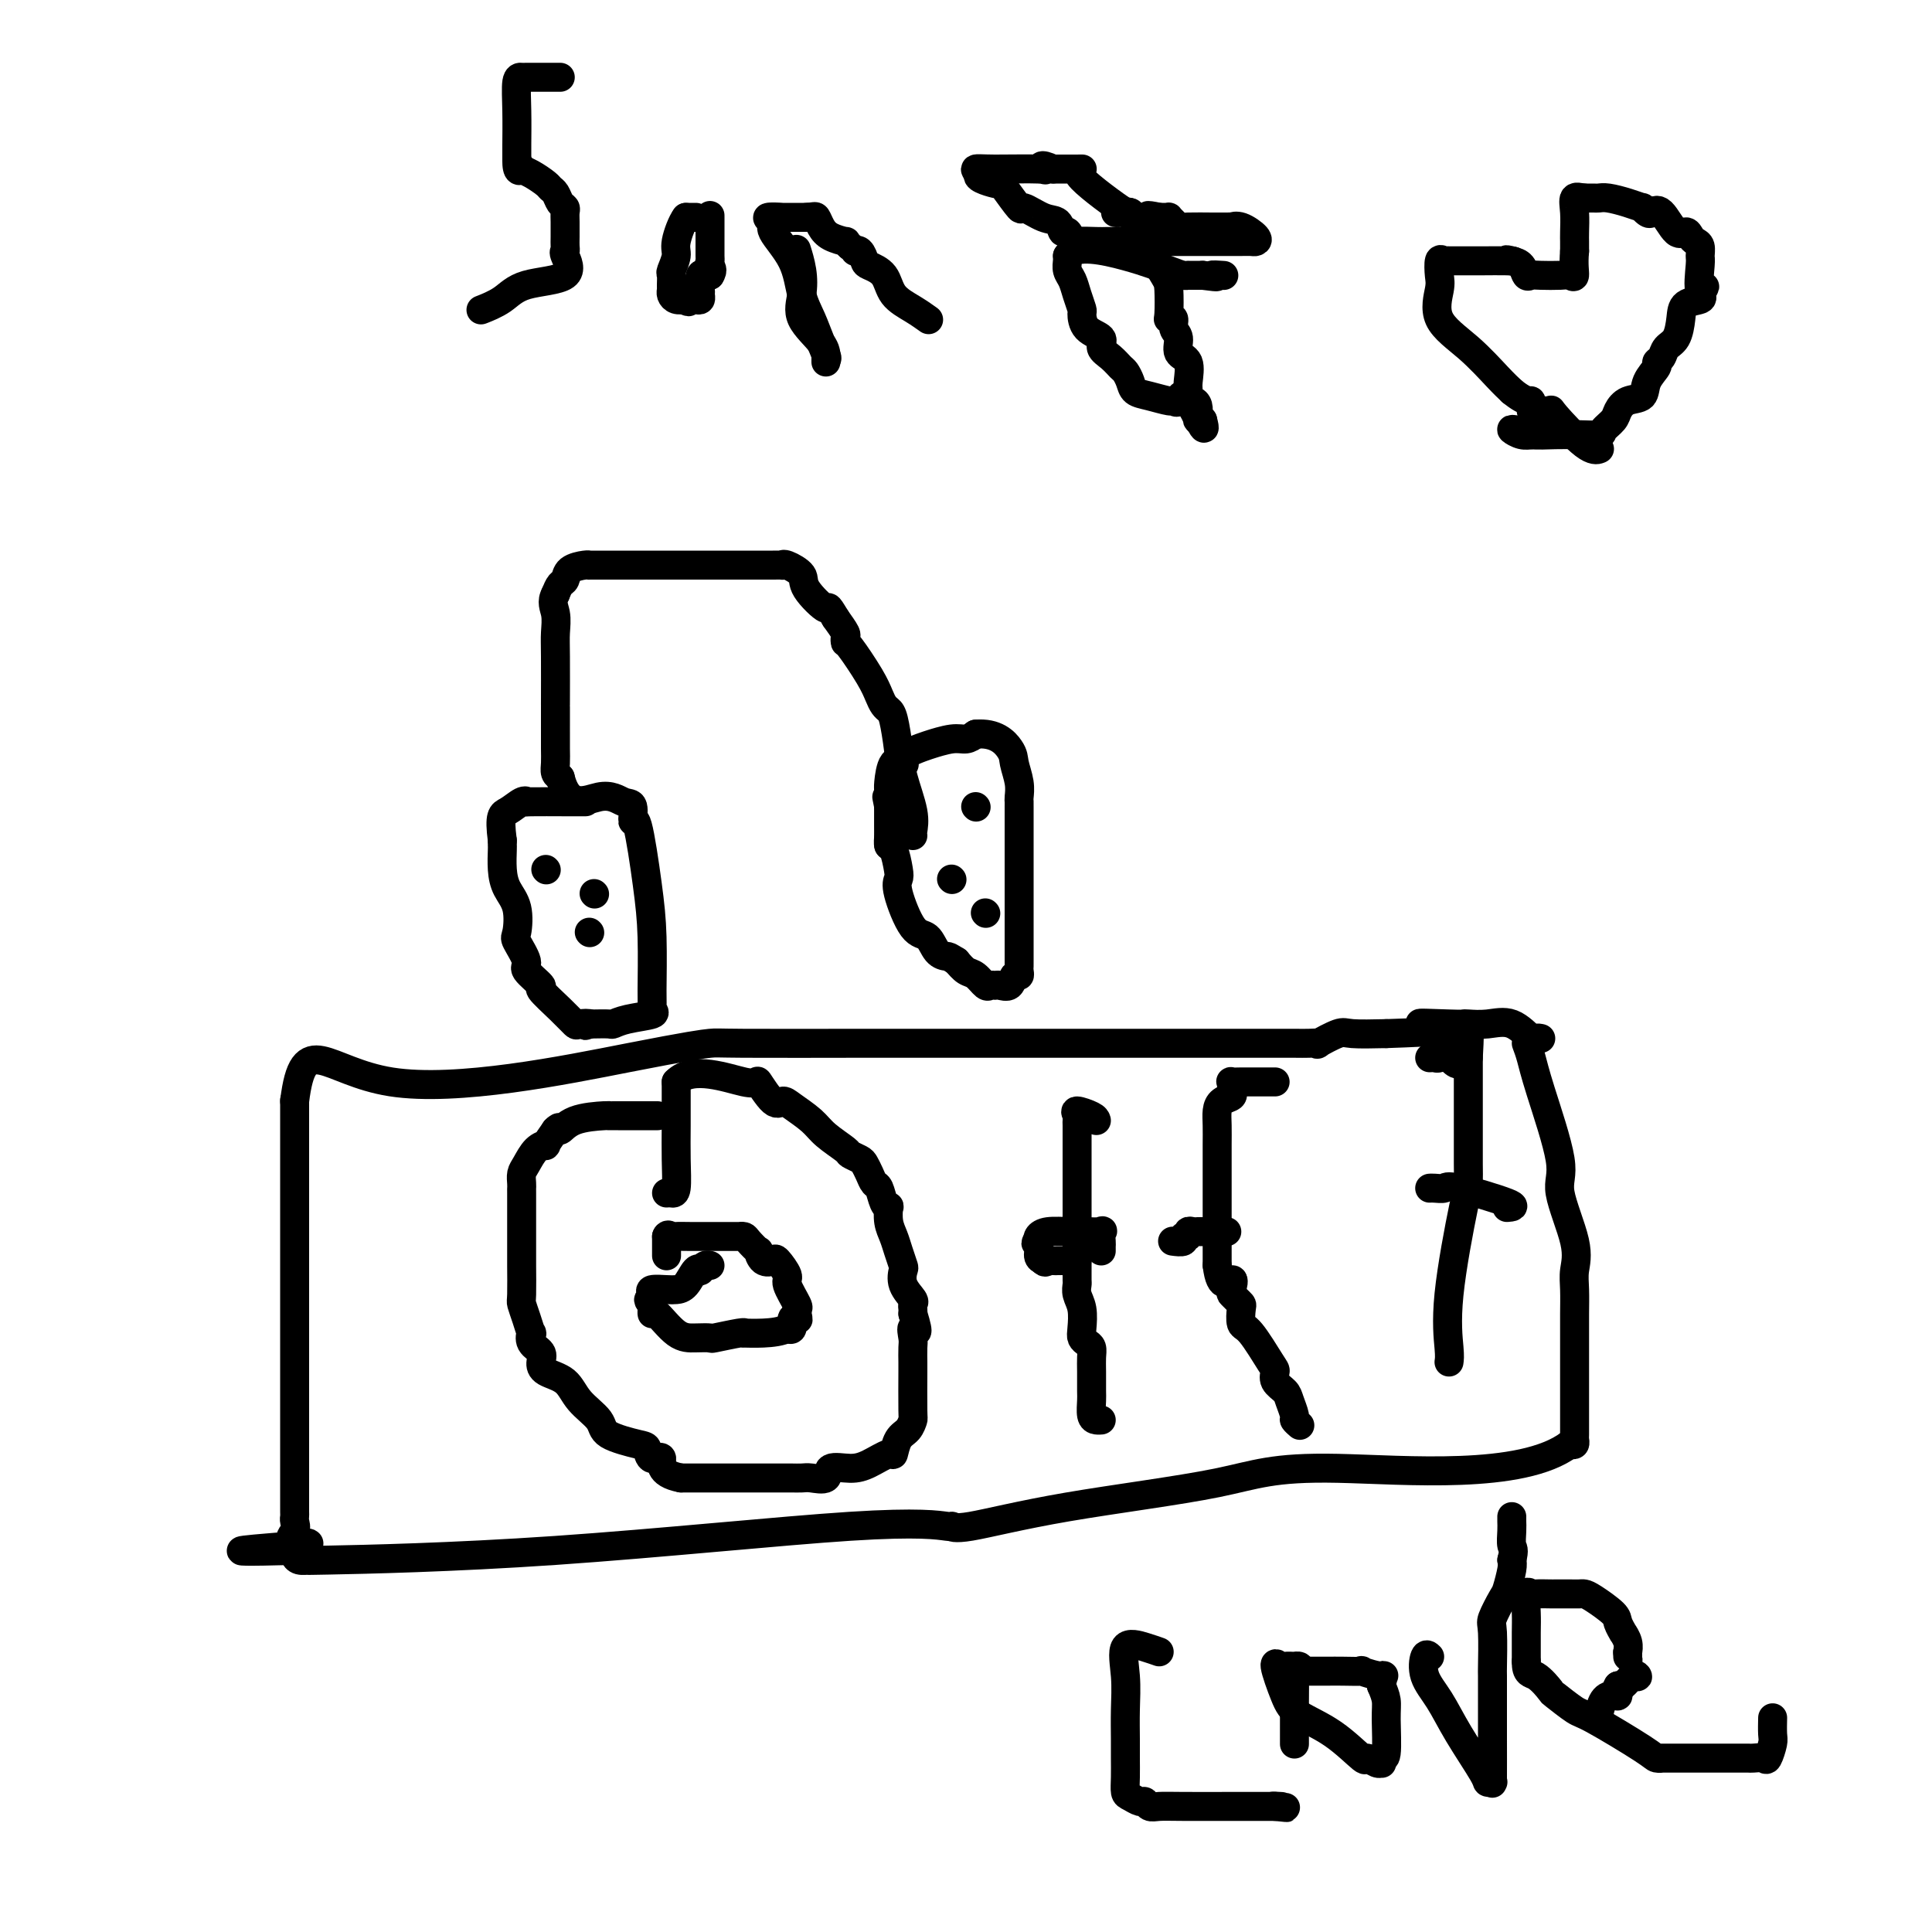
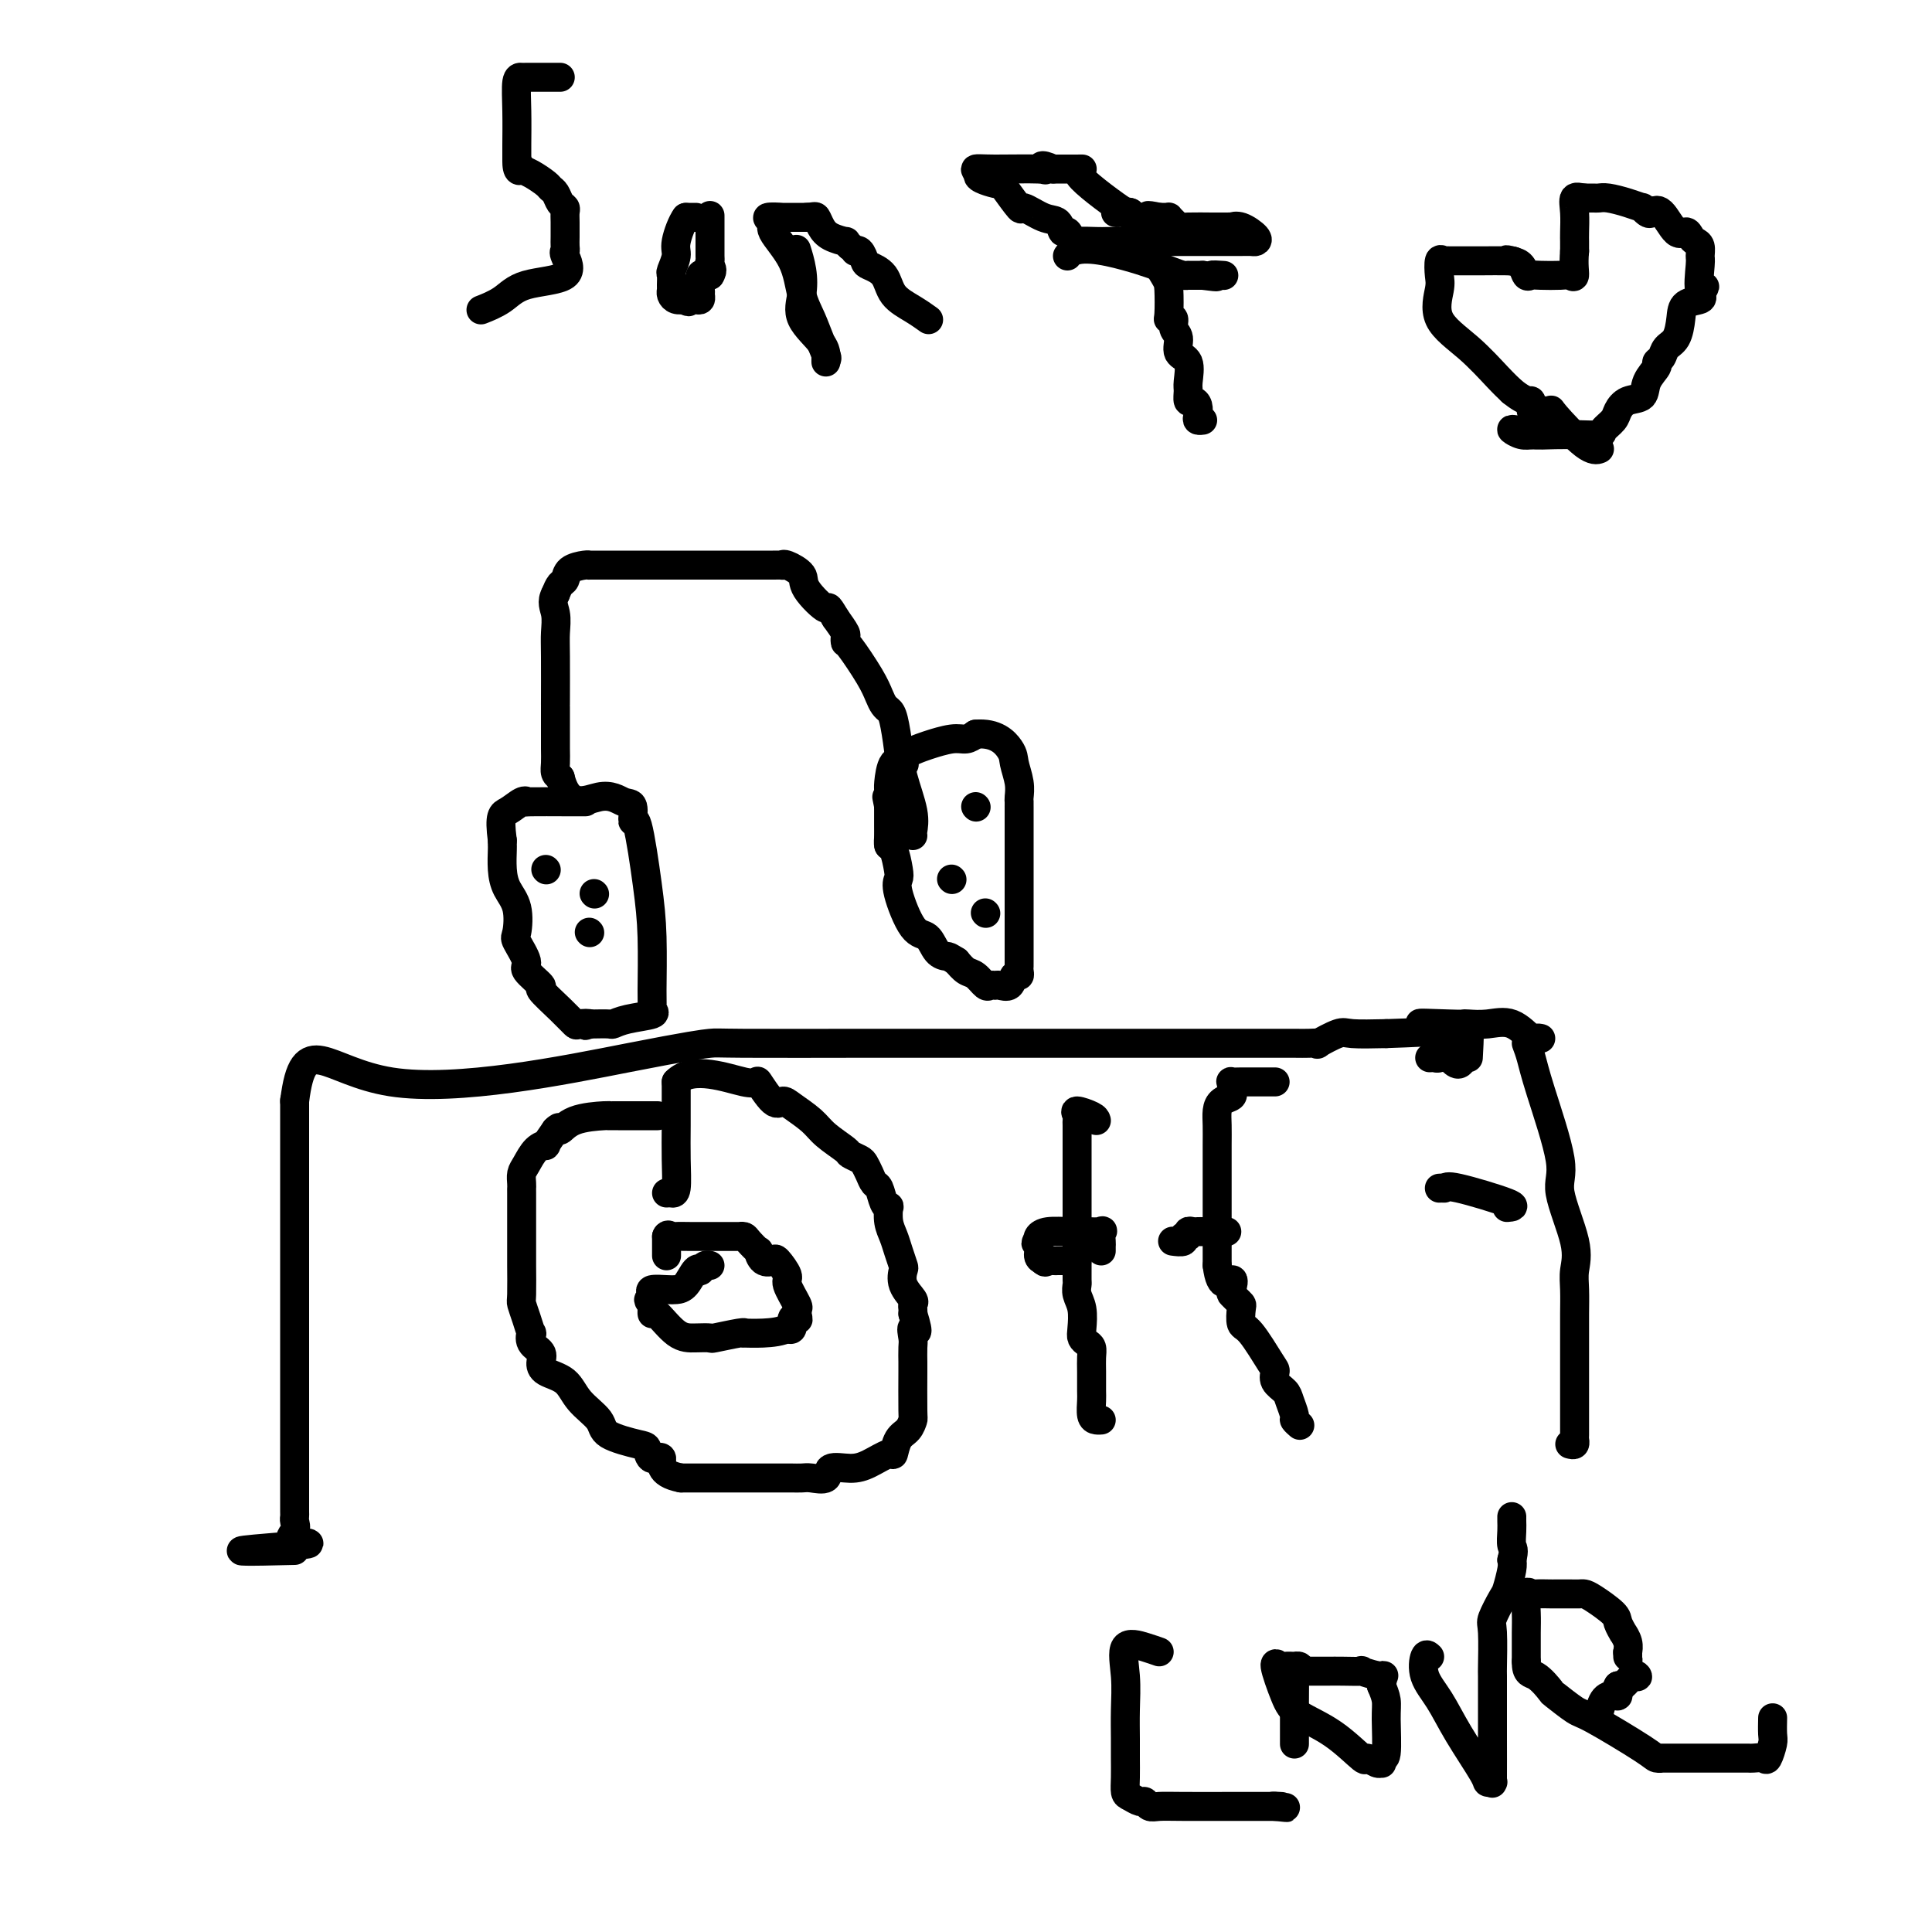
<svg xmlns="http://www.w3.org/2000/svg" viewBox="0 0 400 400" version="1.1">
  <g fill="none" stroke="#000000" stroke-width="6" stroke-linecap="round" stroke-linejoin="round">
    <path d="M116,16c-1.096,-0.000 -2.192,-0.001 -3,0c-0.808,0.001 -1.327,0.002 -2,0c-0.673,-0.002 -1.501,-0.009 -2,0c-0.499,0.009 -0.670,0.033 -1,0c-0.330,-0.033 -0.821,-0.122 -1,1c-0.179,1.122 -0.048,3.456 0,6c0.048,2.544 0.014,5.298 0,7c-0.014,1.702 -0.007,2.351 0,3" />
    <path d="M107,33c-0.063,3.091 0.781,2.320 1,2c0.219,-0.320 -0.187,-0.189 0,0c0.187,0.189 0.967,0.436 2,1c1.033,0.564 2.319,1.447 3,2c0.681,0.553 0.757,0.778 1,1c0.243,0.222 0.654,0.443 1,1c0.346,0.557 0.629,1.451 1,2c0.371,0.549 0.831,0.752 1,1c0.169,0.248 0.046,0.539 0,1c-0.046,0.461 -0.014,1.090 0,2c0.014,0.910 0.011,2.100 0,3c-0.011,0.900 -0.029,1.510 0,2c0.029,0.490 0.106,0.858 0,1c-0.106,0.142 -0.393,0.056 0,1c0.393,0.944 1.467,2.919 0,4c-1.467,1.081 -5.476,1.269 -8,2c-2.524,0.731 -3.564,2.004 -5,3c-1.436,0.996 -3.267,1.713 -4,2c-0.733,0.287 -0.366,0.143 0,0" />
    <path d="M144,45c0.089,0.000 0.178,0.000 0,0c-0.178,0.000 -0.622,0.000 -1,0c-0.378,0.000 -0.689,0.000 -1,0" />
    <path d="M142,45c-0.779,0.997 -1.725,3.489 -2,5c-0.275,1.511 0.123,2.040 0,3c-0.123,0.960 -0.766,2.351 -1,3c-0.234,0.649 -0.061,0.556 0,1c0.061,0.444 0.008,1.426 0,2c-0.008,0.574 0.029,0.742 0,1c-0.029,0.258 -0.123,0.608 0,1c0.123,0.392 0.464,0.826 1,1c0.536,0.174 1.268,0.087 2,0" />
    <path d="M142,62c0.646,0.932 0.762,0.263 1,0c0.238,-0.263 0.598,-0.120 1,0c0.402,0.120 0.845,0.217 1,0c0.155,-0.217 0.021,-0.749 0,-1c-0.021,-0.251 0.071,-0.221 0,-1c-0.071,-0.779 -0.306,-2.365 0,-3c0.306,-0.635 1.153,-0.317 2,0" />
    <path d="M147,57c0.774,-1.169 0.207,-1.592 0,-2c-0.207,-0.408 -0.056,-0.800 0,-1c0.056,-0.200 0.015,-0.208 0,-1c-0.015,-0.792 -0.004,-2.367 0,-4c0.004,-1.633 0.001,-3.324 0,-4c-0.001,-0.676 -0.001,-0.338 0,0" />
    <path d="M165,52c-0.105,-0.333 -0.210,-0.665 0,0c0.210,0.665 0.736,2.328 1,4c0.264,1.672 0.267,3.352 0,5c-0.267,1.648 -0.804,3.262 0,5c0.804,1.738 2.947,3.600 4,5c1.053,1.400 1.014,2.338 1,3c-0.014,0.662 -0.004,1.046 0,1c0.004,-0.046 0.002,-0.523 0,-1" />
    <path d="M171,74c0.640,0.804 -0.261,-1.185 -1,-3c-0.739,-1.815 -1.317,-3.456 -2,-5c-0.683,-1.544 -1.472,-2.992 -2,-5c-0.528,-2.008 -0.795,-4.577 -2,-7c-1.205,-2.423 -3.350,-4.702 -4,-6c-0.650,-1.298 0.194,-1.616 0,-2c-0.194,-0.384 -1.425,-0.835 -1,-1c0.425,-0.165 2.506,-0.044 3,0c0.494,0.044 -0.598,0.012 0,0c0.598,-0.012 2.885,-0.003 4,0c1.115,0.003 1.057,0.002 1,0" />
    <path d="M167,45c1.649,-0.093 1.772,-0.327 2,0c0.228,0.327 0.561,1.215 1,2c0.439,0.785 0.984,1.468 2,2c1.016,0.532 2.504,0.912 3,1c0.496,0.088 -0.001,-0.118 0,0c0.001,0.118 0.501,0.559 1,1" />
    <path d="M176,51c1.573,1.184 1.006,1.145 1,1c-0.006,-0.145 0.549,-0.394 1,0c0.451,0.394 0.798,1.432 1,2c0.202,0.568 0.258,0.667 1,1c0.742,0.333 2.171,0.898 3,2c0.829,1.102 1.057,2.739 2,4c0.943,1.261 2.600,2.147 4,3c1.400,0.853 2.543,1.672 3,2c0.457,0.328 0.229,0.164 0,0" />
    <path d="M234,44c0.603,0.732 1.207,1.464 -1,0c-2.207,-1.464 -7.224,-5.124 -9,-7c-1.776,-1.876 -0.310,-1.967 0,-2c0.310,-0.033 -0.535,-0.009 -1,0c-0.465,0.009 -0.548,0.002 -1,0c-0.452,-0.002 -1.272,-0.001 -2,0c-0.728,0.001 -1.364,0.000 -2,0" />
    <path d="M218,35c-2.996,-1.391 -2.485,-0.370 -2,0c0.485,0.370 0.944,0.089 -1,0c-1.944,-0.089 -6.293,0.015 -9,0c-2.707,-0.015 -3.774,-0.147 -4,0c-0.226,0.147 0.387,0.574 1,1" />
    <path d="M203,36c-1.714,0.614 1.500,1.650 3,2c1.500,0.350 1.284,0.015 2,1c0.716,0.985 2.363,3.291 3,4c0.637,0.709 0.265,-0.180 1,0c0.735,0.180 2.579,1.429 4,2c1.421,0.571 2.419,0.465 3,1c0.581,0.535 0.743,1.713 1,2c0.257,0.287 0.607,-0.315 1,0c0.393,0.315 0.829,1.549 1,2c0.171,0.451 0.077,0.121 1,0c0.923,-0.121 2.864,-0.033 4,0c1.136,0.033 1.467,0.009 2,0c0.533,-0.009 1.266,-0.005 2,0" />
    <path d="M231,50c1.506,0.000 1.271,0.000 1,0c-0.271,-0.000 -0.577,-0.000 2,0c2.577,0.000 8.039,0.001 12,0c3.961,-0.001 6.423,-0.002 8,0c1.577,0.002 2.270,0.007 3,0c0.730,-0.007 1.498,-0.026 2,0c0.502,0.026 0.738,0.098 1,0c0.262,-0.098 0.551,-0.366 0,-1c-0.551,-0.634 -1.940,-1.634 -3,-2c-1.060,-0.366 -1.790,-0.098 -2,0c-0.210,0.098 0.098,0.026 0,0c-0.098,-0.026 -0.604,-0.006 -1,0c-0.396,0.006 -0.683,-0.001 -1,0c-0.317,0.001 -0.663,0.011 -2,0c-1.337,-0.011 -3.664,-0.041 -5,0c-1.336,0.041 -1.681,0.155 -2,0c-0.319,-0.155 -0.610,-0.577 -1,-1c-0.390,-0.423 -0.878,-0.845 -1,-1c-0.122,-0.155 0.121,-0.042 0,0c-0.121,0.042 -0.606,0.012 -1,0c-0.394,-0.012 -0.697,-0.006 -1,0" />
    <path d="M240,45c-3.516,-0.769 -2.307,-0.192 -2,0c0.307,0.192 -0.287,-0.001 -1,0c-0.713,0.001 -1.544,0.196 -2,0c-0.456,-0.196 -0.536,-0.783 -1,-1c-0.464,-0.217 -1.313,-0.063 -2,0c-0.687,0.063 -1.214,0.034 -1,0c0.214,-0.034 1.168,-0.073 2,0c0.832,0.073 1.543,0.257 2,1c0.457,0.743 0.662,2.046 1,3c0.338,0.954 0.811,1.558 1,2c0.189,0.442 0.095,0.721 0,1" />
    <path d="M237,51c1.775,2.336 3.212,4.677 4,6c0.788,1.323 0.928,1.629 1,3c0.072,1.371 0.076,3.808 0,5c-0.076,1.192 -0.233,1.139 0,1c0.233,-0.139 0.855,-0.363 1,0c0.145,0.363 -0.185,1.312 0,2c0.185,0.688 0.887,1.114 1,2c0.113,0.886 -0.363,2.231 0,3c0.363,0.769 1.564,0.962 2,2c0.436,1.038 0.106,2.921 0,4c-0.106,1.079 0.010,1.353 0,2c-0.010,0.647 -0.147,1.666 0,2c0.147,0.334 0.579,-0.015 1,0c0.421,0.015 0.831,0.396 1,1c0.169,0.604 0.097,1.430 0,2c-0.097,0.570 -0.218,0.884 0,1c0.218,0.116 0.777,0.033 1,0c0.223,-0.033 0.112,-0.017 0,0" />
-     <path d="M249,87c1.283,4.662 -1.511,-1.682 -3,-4c-1.489,-2.318 -1.674,-0.609 -2,0c-0.326,0.609 -0.794,0.119 -1,0c-0.206,-0.119 -0.149,0.133 -1,0c-0.851,-0.133 -2.609,-0.651 -4,-1c-1.391,-0.349 -2.417,-0.530 -3,-1c-0.583,-0.470 -0.725,-1.228 -1,-2c-0.275,-0.772 -0.684,-1.558 -1,-2c-0.316,-0.442 -0.540,-0.540 -1,-1c-0.460,-0.460 -1.157,-1.283 -2,-2c-0.843,-0.717 -1.833,-1.328 -2,-2c-0.167,-0.672 0.488,-1.404 0,-2c-0.488,-0.596 -2.119,-1.055 -3,-2c-0.881,-0.945 -1.010,-2.374 -1,-3c0.010,-0.626 0.160,-0.447 0,-1c-0.160,-0.553 -0.631,-1.836 -1,-3c-0.369,-1.164 -0.635,-2.209 -1,-3c-0.365,-0.791 -0.829,-1.328 -1,-2c-0.171,-0.672 -0.049,-1.478 0,-2c0.049,-0.522 0.024,-0.761 0,-1" />
    <path d="M221,53c1.597,-2.486 7.590,-1.202 12,0c4.410,1.202 7.236,2.322 9,3c1.764,0.678 2.464,0.914 3,1c0.536,0.086 0.906,0.023 1,0c0.094,-0.023 -0.090,-0.006 0,0c0.090,0.006 0.454,0.002 1,0c0.546,-0.002 1.273,-0.001 2,0" />
    <path d="M249,57c4.667,0.619 2.333,0.167 2,0c-0.333,-0.167 1.333,-0.048 2,0c0.667,0.048 0.333,0.024 0,0" />
    <path d="M317,89c-0.238,-0.008 -0.477,-0.016 -1,0c-0.523,0.016 -1.331,0.057 -2,0c-0.669,-0.057 -1.200,-0.211 -1,0c0.200,0.211 1.131,0.788 2,1c0.869,0.212 1.677,0.061 2,0c0.323,-0.061 0.162,-0.030 0,0" />
    <path d="M317,90c1.354,0.155 3.239,0.042 5,0c1.761,-0.042 3.398,-0.013 4,0c0.602,0.013 0.168,0.012 0,0c-0.168,-0.012 -0.071,-0.033 1,0c1.071,0.033 3.115,0.121 4,0c0.885,-0.121 0.612,-0.451 1,-1c0.388,-0.549 1.436,-1.319 2,-2c0.564,-0.681 0.642,-1.275 1,-2c0.358,-0.725 0.995,-1.581 2,-2c1.005,-0.419 2.378,-0.402 3,-1c0.622,-0.598 0.494,-1.813 1,-3c0.506,-1.187 1.645,-2.347 2,-3c0.355,-0.653 -0.073,-0.800 0,-1c0.073,-0.200 0.647,-0.453 1,-1c0.353,-0.547 0.484,-1.389 1,-2c0.516,-0.611 1.417,-0.990 2,-2c0.583,-1.010 0.847,-2.652 1,-4c0.153,-1.348 0.195,-2.401 1,-3c0.805,-0.599 2.373,-0.742 3,-1c0.627,-0.258 0.314,-0.629 0,-1" />
    <path d="M352,61c1.855,-3.197 0.494,-0.688 0,-1c-0.494,-0.312 -0.121,-3.445 0,-5c0.121,-1.555 -0.008,-1.532 0,-2c0.008,-0.468 0.155,-1.428 0,-2c-0.155,-0.572 -0.611,-0.757 -1,-1c-0.389,-0.243 -0.710,-0.545 -1,-1c-0.290,-0.455 -0.550,-1.063 -1,-1c-0.450,0.063 -1.092,0.798 -2,0c-0.908,-0.798 -2.084,-3.127 -3,-4c-0.916,-0.873 -1.574,-0.289 -2,0c-0.426,0.289 -0.621,0.284 -1,0c-0.379,-0.284 -0.942,-0.847 -1,-1c-0.058,-0.153 0.388,0.102 0,0c-0.388,-0.102 -1.609,-0.563 -3,-1c-1.391,-0.437 -2.950,-0.849 -4,-1c-1.050,-0.151 -1.591,-0.040 -2,0c-0.409,0.040 -0.687,0.011 -1,0c-0.313,-0.011 -0.661,-0.003 -1,0c-0.339,0.003 -0.670,0.002 -1,0" />
    <path d="M328,41c-2.641,-0.431 -1.244,-0.007 -1,0c0.244,0.007 -0.667,-0.401 -1,0c-0.333,0.401 -0.089,1.613 0,3c0.089,1.387 0.024,2.949 0,4c-0.024,1.051 -0.006,1.591 0,2c0.006,0.409 0.002,0.688 0,1c-0.002,0.312 -0.001,0.656 0,1" />
    <path d="M326,52c-0.266,2.834 0.069,4.419 0,5c-0.069,0.581 -0.544,0.157 -1,0c-0.456,-0.157 -0.895,-0.049 -2,0c-1.105,0.049 -2.876,0.038 -4,0c-1.124,-0.038 -1.600,-0.103 -2,0c-0.400,0.103 -0.723,0.374 -1,0c-0.277,-0.374 -0.508,-1.393 -1,-2c-0.492,-0.607 -1.246,-0.804 -2,-1" />
    <path d="M313,54c-2.025,-0.464 -0.586,-0.124 0,0c0.586,0.124 0.319,0.033 -1,0c-1.319,-0.033 -3.689,-0.009 -5,0c-1.311,0.009 -1.562,0.002 -2,0c-0.438,-0.002 -1.062,0.000 -1,0c0.062,-0.000 0.812,-0.003 0,0c-0.812,0.003 -3.185,0.010 -4,0c-0.815,-0.010 -0.074,-0.039 0,0c0.074,0.039 -0.521,0.144 -1,0c-0.479,-0.144 -0.843,-0.537 -1,0c-0.157,0.537 -0.106,2.002 0,3c0.106,0.998 0.269,1.527 0,3c-0.269,1.473 -0.969,3.890 0,6c0.969,2.110 3.607,3.914 6,6c2.393,2.086 4.541,4.453 6,6c1.459,1.547 2.230,2.273 3,3" />
    <path d="M313,81c3.241,2.652 3.843,1.783 4,2c0.157,0.217 -0.131,1.520 0,2c0.131,0.480 0.682,0.136 1,0c0.318,-0.136 0.404,-0.065 1,0c0.596,0.065 1.701,0.122 2,0c0.299,-0.122 -0.209,-0.425 1,1c1.209,1.425 4.133,4.576 6,6c1.867,1.424 2.676,1.121 3,1c0.324,-0.121 0.162,-0.061 0,0" />
    <path d="M316,216c0.324,0.862 0.648,1.724 1,3c0.352,1.276 0.732,2.967 2,7c1.268,4.033 3.426,10.408 4,14c0.574,3.592 -0.435,4.400 0,7c0.435,2.600 2.313,6.992 3,10c0.687,3.008 0.184,4.633 0,6c-0.184,1.367 -0.049,2.475 0,4c0.049,1.525 0.013,3.466 0,5c-0.013,1.534 -0.004,2.660 0,4c0.004,1.340 0.001,2.892 0,4c-0.001,1.108 -0.000,1.772 0,3c0.000,1.228 -0.000,3.022 0,5c0.000,1.978 0.001,4.141 0,5c-0.001,0.859 -0.003,0.412 0,1c0.003,0.588 0.011,2.209 0,3c-0.011,0.791 -0.041,0.751 0,1c0.041,0.249 0.155,0.785 0,1c-0.155,0.215 -0.577,0.107 -1,0" />
-     <path d="M325,299c-9.931,7.512 -34.259,5.291 -48,5c-13.741,-0.291 -16.894,1.349 -25,3c-8.106,1.651 -21.165,3.314 -31,5c-9.835,1.686 -16.446,3.397 -20,4c-3.554,0.603 -4.052,0.099 -4,0c0.052,-0.099 0.654,0.208 -1,0c-1.654,-0.208 -5.564,-0.931 -20,0c-14.436,0.931 -39.397,3.517 -61,5c-21.603,1.483 -39.848,1.862 -47,2c-7.152,0.138 -3.213,0.034 -2,0c1.213,-0.034 -0.302,0.002 -1,0c-0.698,-0.002 -0.579,-0.042 -1,0c-0.421,0.042 -1.383,0.165 -2,0c-0.617,-0.165 -0.891,-0.619 -1,-1c-0.109,-0.381 -0.055,-0.691 0,-1" />
    <path d="M61,321c-21.658,0.583 -5.803,-0.460 0,-1c5.803,-0.540 1.555,-0.578 0,-1c-1.555,-0.422 -0.417,-1.230 0,-2c0.417,-0.770 0.112,-1.503 0,-2c-0.112,-0.497 -0.030,-0.759 0,-1c0.030,-0.241 0.008,-0.461 0,-1c-0.008,-0.539 -0.002,-1.396 0,-2c0.002,-0.604 0.001,-0.956 0,-4c-0.001,-3.044 -0.000,-8.782 0,-12c0.000,-3.218 0.000,-3.918 0,-5c-0.000,-1.082 -0.000,-2.545 0,-5c0.000,-2.455 0.000,-5.900 0,-8c-0.000,-2.100 -0.000,-2.854 0,-4c0.000,-1.146 0.000,-2.682 0,-5c-0.000,-2.318 -0.000,-5.416 0,-8c0.000,-2.584 0.000,-4.652 0,-7c-0.000,-2.348 -0.000,-4.976 0,-8c0.000,-3.024 0.000,-6.443 0,-9c-0.000,-2.557 -0.000,-4.252 0,-5c0.000,-0.748 0.000,-0.547 0,-1c-0.000,-0.453 -0.000,-1.558 0,-2c0.000,-0.442 0.000,-0.221 0,0" />
    <path d="M61,228c1.827,-15.038 6.395,-6.135 20,-4c13.605,2.135 36.247,-2.500 49,-5c12.753,-2.500 15.616,-2.866 17,-3c1.384,-0.134 1.289,-0.036 7,0c5.711,0.036 17.229,0.010 23,0c5.771,-0.010 5.795,-0.003 6,0c0.205,0.003 0.590,0.001 3,0c2.410,-0.001 6.845,-0.000 11,0c4.155,0.000 8.028,0.000 11,0c2.972,-0.000 5.041,-0.000 6,0c0.959,0.000 0.807,0.000 3,0c2.193,-0.000 6.730,-0.000 11,0c4.270,0.000 8.274,0.000 12,0c3.726,-0.000 7.175,-0.001 11,0c3.825,0.001 8.026,0.002 11,0c2.974,-0.002 4.719,-0.008 6,0c1.281,0.008 2.097,0.030 3,0c0.903,-0.030 1.894,-0.113 2,0c0.106,0.113 -0.673,0.422 0,0c0.673,-0.422 2.796,-1.575 4,-2c1.204,-0.425 1.487,-0.121 3,0c1.513,0.121 4.257,0.061 7,0" />
    <path d="M287,214c23.214,-0.762 11.251,-1.668 8,-2c-3.251,-0.332 2.212,-0.092 5,0c2.788,0.092 2.901,0.036 3,0c0.099,-0.036 0.183,-0.052 1,0c0.817,0.052 2.366,0.172 4,0c1.634,-0.172 3.352,-0.634 5,0c1.648,0.634 3.225,2.366 4,3c0.775,0.634 0.747,0.171 1,0c0.253,-0.171 0.787,-0.049 1,0c0.213,0.049 0.107,0.024 0,0" />
    <path d="M138,247c0.309,-0.026 0.619,-0.052 1,0c0.381,0.052 0.834,0.182 1,-1c0.166,-1.182 0.044,-3.676 0,-6c-0.044,-2.324 -0.012,-4.479 0,-7c0.012,-2.521 0.003,-5.410 0,-7c-0.003,-1.590 -0.001,-1.883 0,-2c0.001,-0.117 0.000,-0.059 0,0" />
    <path d="M140,224c3.340,-3.493 10.689,-0.724 14,0c3.311,0.724 2.585,-0.596 3,0c0.415,0.596 1.971,3.107 3,4c1.029,0.893 1.530,0.169 2,0c0.470,-0.169 0.909,0.217 2,1c1.091,0.783 2.835,1.964 4,3c1.165,1.036 1.751,1.926 3,3c1.249,1.074 3.161,2.332 4,3c0.839,0.668 0.606,0.747 1,1c0.394,0.253 1.415,0.682 2,1c0.585,0.318 0.734,0.526 1,1c0.266,0.474 0.649,1.213 1,2c0.351,0.787 0.669,1.620 1,2c0.331,0.380 0.676,0.307 1,1c0.324,0.693 0.626,2.153 1,3c0.374,0.847 0.821,1.083 1,1c0.179,-0.083 0.090,-0.484 0,0c-0.090,0.484 -0.181,1.854 0,3c0.181,1.146 0.635,2.067 1,3c0.365,0.933 0.641,1.879 1,3c0.359,1.121 0.800,2.419 1,3c0.200,0.581 0.159,0.446 0,1c-0.159,0.554 -0.435,1.798 0,3c0.435,1.202 1.580,2.364 2,3c0.420,0.636 0.113,0.748 0,1c-0.113,0.252 -0.032,0.643 0,1c0.032,0.357 0.016,0.678 0,1" />
    <path d="M189,272c1.702,5.528 0.456,3.348 0,3c-0.456,-0.348 -0.122,1.137 0,2c0.122,0.863 0.033,1.105 0,2c-0.033,0.895 -0.011,2.442 0,3c0.011,0.558 0.010,0.126 0,2c-0.010,1.874 -0.031,6.055 0,8c0.031,1.945 0.113,1.654 0,2c-0.113,0.346 -0.421,1.329 -1,2c-0.579,0.671 -1.431,1.032 -2,2c-0.569,0.968 -0.857,2.545 -1,3c-0.143,0.455 -0.141,-0.210 -1,0c-0.859,0.210 -2.580,1.296 -4,2c-1.420,0.704 -2.540,1.026 -4,1c-1.460,-0.026 -3.260,-0.399 -4,0c-0.740,0.399 -0.421,1.571 -1,2c-0.579,0.429 -2.054,0.115 -3,0c-0.946,-0.115 -1.361,-0.031 -2,0c-0.639,0.031 -1.502,0.008 -2,0c-0.498,-0.008 -0.630,-0.002 -1,0c-0.370,0.002 -0.980,0.001 -2,0c-1.020,-0.001 -2.452,-0.000 -3,0c-0.548,0.000 -0.211,0.000 -1,0c-0.789,-0.000 -2.702,-0.000 -4,0c-1.298,0.000 -1.979,0.000 -3,0c-1.021,-0.000 -2.381,-0.000 -3,0c-0.619,0.000 -0.497,0.000 -1,0c-0.503,-0.000 -1.630,-0.000 -2,0c-0.370,0.000 0.016,0.000 0,0c-0.016,-0.000 -0.433,-0.000 -1,0c-0.567,0.000 -1.283,0.000 -2,0" />
    <path d="M141,306c-4.976,-0.936 -3.915,-3.275 -4,-4c-0.085,-0.725 -1.315,0.165 -2,0c-0.685,-0.165 -0.823,-1.387 -1,-2c-0.177,-0.613 -0.391,-0.619 -2,-1c-1.609,-0.381 -4.613,-1.138 -6,-2c-1.387,-0.862 -1.157,-1.831 -2,-3c-0.843,-1.169 -2.760,-2.540 -4,-4c-1.240,-1.460 -1.804,-3.009 -3,-4c-1.196,-0.991 -3.025,-1.422 -4,-2c-0.975,-0.578 -1.098,-1.301 -1,-2c0.098,-0.699 0.416,-1.373 0,-2c-0.416,-0.627 -1.565,-1.208 -2,-2c-0.435,-0.792 -0.155,-1.794 0,-2c0.155,-0.206 0.185,0.383 0,0c-0.185,-0.383 -0.586,-1.739 -1,-3c-0.414,-1.261 -0.843,-2.428 -1,-3c-0.157,-0.572 -0.042,-0.548 0,-2c0.042,-1.452 0.011,-4.379 0,-6c-0.011,-1.621 -0.003,-1.936 0,-3c0.003,-1.064 0.001,-2.876 0,-4c-0.001,-1.124 -0.001,-1.561 0,-3c0.001,-1.439 0.003,-3.879 0,-5c-0.003,-1.121 -0.009,-0.923 0,-1c0.009,-0.077 0.035,-0.427 0,-1c-0.035,-0.573 -0.130,-1.367 0,-2c0.130,-0.633 0.485,-1.106 1,-2c0.515,-0.894 1.190,-2.209 2,-3c0.810,-0.791 1.757,-1.059 2,-1c0.243,0.059 -0.216,0.445 0,0c0.216,-0.445 1.108,-1.723 2,-3" />
    <path d="M115,234c1.220,-1.287 0.772,-0.005 1,0c0.228,0.005 1.134,-1.267 3,-2c1.866,-0.733 4.693,-0.929 6,-1c1.307,-0.071 1.093,-0.019 1,0c-0.093,0.019 -0.063,0.005 0,0c0.063,-0.005 0.161,-0.001 2,0c1.839,0.001 5.418,0.000 7,0c1.582,-0.000 1.166,-0.000 1,0c-0.166,0.000 -0.083,0.000 0,0" />
    <path d="M227,232c-0.083,-0.287 -0.166,-0.574 -1,-1c-0.834,-0.426 -2.420,-0.990 -3,-1c-0.580,-0.010 -0.155,0.533 0,1c0.155,0.467 0.042,0.858 0,1c-0.042,0.142 -0.011,0.036 0,1c0.011,0.964 0.003,2.998 0,4c-0.003,1.002 -0.001,0.973 0,2c0.001,1.027 0.000,3.110 0,4c-0.000,0.890 -0.000,0.587 0,1c0.000,0.413 0.000,1.542 0,2c-0.000,0.458 -0.000,0.247 0,1c0.000,0.753 0.000,2.472 0,4c-0.000,1.528 -0.000,2.865 0,4c0.000,1.135 0.000,2.067 0,3" />
    <path d="M223,258c0.000,4.384 0.000,1.345 0,1c-0.000,-0.345 -0.001,2.004 0,3c0.001,0.996 0.004,0.639 0,1c-0.004,0.361 -0.015,1.441 0,2c0.015,0.559 0.056,0.598 0,1c-0.056,0.402 -0.208,1.169 0,2c0.208,0.831 0.778,1.728 1,3c0.222,1.272 0.098,2.921 0,4c-0.098,1.079 -0.170,1.589 0,2c0.170,0.411 0.581,0.723 1,1c0.419,0.277 0.844,0.520 1,1c0.156,0.480 0.041,1.197 0,2c-0.041,0.803 -0.008,1.693 0,3c0.008,1.307 -0.008,3.030 0,4c0.008,0.970 0.041,1.188 0,2c-0.041,0.812 -0.155,2.218 0,3c0.155,0.782 0.580,0.941 1,1c0.420,0.059 0.834,0.017 1,0c0.166,-0.017 0.083,-0.008 0,0" />
    <path d="M228,259c-0.006,-0.370 -0.012,-0.740 0,-1c0.012,-0.260 0.043,-0.409 0,-1c-0.043,-0.591 -0.161,-1.622 0,-2c0.161,-0.378 0.600,-0.101 0,0c-0.600,0.101 -2.238,0.027 -3,0c-0.762,-0.027 -0.646,-0.008 -1,0c-0.354,0.008 -1.177,0.004 -2,0" />
    <path d="M222,255c-1.940,-0.048 -3.792,-0.167 -5,0c-1.208,0.167 -1.774,0.619 -2,1c-0.226,0.381 -0.113,0.690 0,1" />
    <path d="M215,257c-1.071,0.429 -0.250,0.500 0,1c0.250,0.500 -0.071,1.429 0,2c0.071,0.571 0.536,0.786 1,1" />
    <path d="M216,261c0.334,0.619 0.671,0.166 1,0c0.329,-0.166 0.652,-0.044 1,0c0.348,0.044 0.720,0.012 1,0c0.280,-0.012 0.467,-0.003 1,0c0.533,0.003 1.413,0.001 2,0c0.587,-0.001 0.882,-0.000 1,0c0.118,0.000 0.059,0.000 0,0" />
    <path d="M264,224c-0.325,0.000 -0.651,0.000 -1,0c-0.349,-0.000 -0.722,-0.000 -1,0c-0.278,0.000 -0.460,0.000 -1,0c-0.540,-0.000 -1.437,-0.001 -2,0c-0.563,0.001 -0.792,0.003 -1,0c-0.208,-0.003 -0.396,-0.012 -1,0c-0.604,0.012 -1.624,0.045 -2,0c-0.376,-0.045 -0.107,-0.167 0,0c0.107,0.167 0.053,0.625 0,1c-0.053,0.375 -0.105,0.669 0,1c0.105,0.331 0.368,0.699 0,1c-0.368,0.301 -1.367,0.534 -2,1c-0.633,0.466 -0.902,1.165 -1,2c-0.098,0.835 -0.026,1.807 0,3c0.026,1.193 0.007,2.608 0,4c-0.007,1.392 -0.002,2.761 0,4c0.002,1.239 0.001,2.348 0,3c-0.001,0.652 -0.000,0.845 0,2c0.000,1.155 0.000,3.271 0,5c-0.000,1.729 -0.000,3.072 0,4c0.000,0.928 0.000,1.442 0,2c-0.000,0.558 -0.000,1.159 0,2c0.000,0.841 0.000,1.920 0,3" />
    <path d="M252,262c0.676,5.522 2.367,3.325 3,3c0.633,-0.325 0.208,1.220 0,2c-0.208,0.780 -0.200,0.794 0,1c0.200,0.206 0.593,0.603 1,1c0.407,0.397 0.827,0.793 1,1c0.173,0.207 0.099,0.226 0,1c-0.099,0.774 -0.225,2.304 0,3c0.225,0.696 0.799,0.557 2,2c1.201,1.443 3.028,4.468 4,6c0.972,1.532 1.087,1.570 1,2c-0.087,0.430 -0.378,1.253 0,2c0.378,0.747 1.426,1.419 2,2c0.574,0.581 0.676,1.070 1,2c0.324,0.930 0.870,2.301 1,3c0.130,0.699 -0.157,0.727 0,1c0.157,0.273 0.759,0.792 1,1c0.241,0.208 0.120,0.104 0,0" />
-     <path d="M300,282c0.083,-0.535 0.166,-1.071 0,-3c-0.166,-1.929 -0.580,-5.252 0,-11c0.580,-5.748 2.155,-13.922 3,-18c0.845,-4.078 0.958,-4.060 1,-5c0.042,-0.940 0.011,-2.840 0,-4c-0.011,-1.160 -0.003,-1.582 0,-2c0.003,-0.418 0.001,-0.833 0,-1c-0.001,-0.167 -0.000,-0.086 0,-1c0.000,-0.914 0.000,-2.824 0,-4c-0.000,-1.176 -0.000,-1.620 0,-2c0.000,-0.380 0.000,-0.697 0,-1c-0.000,-0.303 -0.000,-0.592 0,-1c0.000,-0.408 0.000,-0.934 0,-2c-0.000,-1.066 -0.000,-2.672 0,-3c0.000,-0.328 0.000,0.620 0,0c-0.000,-0.620 -0.000,-2.810 0,-5" />
    <path d="M304,219c0.545,-9.746 -0.092,-2.611 -1,0c-0.908,2.611 -2.086,0.700 -3,0c-0.914,-0.700 -1.565,-0.188 -2,0c-0.435,0.188 -0.656,0.050 -1,0c-0.344,-0.050 -0.813,-0.014 -1,0c-0.187,0.014 -0.094,0.007 0,0" />
-     <path d="M312,250c1.056,-0.083 2.111,-0.166 0,-1c-2.111,-0.834 -7.389,-2.420 -10,-3c-2.611,-0.580 -2.556,-0.156 -3,0c-0.444,0.156 -1.389,0.042 -2,0c-0.611,-0.042 -0.889,-0.012 -1,0c-0.111,0.012 -0.056,0.006 0,0" />
+     <path d="M312,250c1.056,-0.083 2.111,-0.166 0,-1c-2.111,-0.834 -7.389,-2.420 -10,-3c-2.611,-0.580 -2.556,-0.156 -3,0c-0.611,-0.042 -0.889,-0.012 -1,0c-0.111,0.012 -0.056,0.006 0,0" />
    <path d="M254,255c-0.198,0.000 -0.396,0.000 -1,0c-0.604,0.000 -1.616,0.000 -2,0c-0.384,-0.000 -0.142,0.000 0,0c0.142,0.000 0.183,0.000 0,0c-0.183,0.000 -0.592,0.000 -1,0" />
    <path d="M250,255c-0.796,0.001 -0.787,0.004 -1,0c-0.213,-0.004 -0.650,-0.016 -1,0c-0.350,0.016 -0.614,0.061 -1,0c-0.386,-0.061 -0.896,-0.226 -1,0c-0.104,0.226 0.196,0.845 0,1c-0.196,0.155 -0.888,-0.154 -1,0c-0.112,0.154 0.354,0.772 0,1c-0.354,0.228 -1.530,0.065 -2,0c-0.470,-0.065 -0.235,-0.033 0,0" />
    <path d="M138,260c0.000,-0.447 0.000,-0.893 0,-1c0.000,-0.107 0.000,0.126 0,0c0.000,-0.126 0.000,-0.611 0,-1c0.000,-0.389 0.000,-0.683 0,-1c0.000,-0.317 0.000,-0.659 0,-1" />
    <path d="M138,256c0.194,-0.619 0.677,-0.166 1,0c0.323,0.166 0.484,0.044 1,0c0.516,-0.044 1.386,-0.012 3,0c1.614,0.012 3.973,0.003 5,0c1.027,-0.003 0.723,-0.001 1,0c0.277,0.001 1.134,0.002 2,0c0.866,-0.002 1.742,-0.007 2,0c0.258,0.007 -0.103,0.024 0,0c0.103,-0.024 0.671,-0.090 1,0c0.329,0.090 0.421,0.336 1,1c0.579,0.664 1.645,1.744 2,2c0.355,0.256 -0.002,-0.313 0,0c0.002,0.313 0.363,1.510 1,2c0.637,0.490 1.551,0.275 2,0c0.449,-0.275 0.432,-0.610 1,0c0.568,0.610 1.721,2.166 2,3c0.279,0.834 -0.317,0.945 0,2c0.317,1.055 1.547,3.053 2,4c0.453,0.947 0.129,0.842 0,1c-0.129,0.158 -0.065,0.579 0,1" />
    <path d="M165,272c0.373,1.496 0.306,1.236 0,1c-0.306,-0.236 -0.852,-0.448 -1,0c-0.148,0.448 0.100,1.557 0,2c-0.100,0.443 -0.550,0.222 -1,0" />
    <path d="M163,275c-1.200,0.692 -3.202,0.921 -5,1c-1.798,0.079 -3.394,0.007 -4,0c-0.606,-0.007 -0.223,0.051 0,0c0.223,-0.051 0.287,-0.209 -1,0c-1.287,0.209 -3.924,0.787 -5,1c-1.076,0.213 -0.589,0.062 -1,0c-0.411,-0.062 -1.718,-0.034 -3,0c-1.282,0.034 -2.540,0.073 -4,-1c-1.460,-1.073 -3.123,-3.257 -4,-4c-0.877,-0.743 -0.967,-0.046 -1,0c-0.033,0.046 -0.009,-0.558 0,-1c0.009,-0.442 0.005,-0.721 0,-1" />
    <path d="M135,270c-1.404,-1.265 -0.412,-0.927 0,-1c0.412,-0.073 0.246,-0.556 0,-1c-0.246,-0.444 -0.571,-0.848 0,-1c0.571,-0.152 2.038,-0.051 3,0c0.962,0.051 1.420,0.053 2,0c0.580,-0.053 1.283,-0.162 2,-1c0.717,-0.838 1.450,-2.407 2,-3c0.550,-0.593 0.918,-0.211 1,0c0.082,0.211 -0.122,0.253 0,0c0.122,-0.253 0.571,-0.799 1,-1c0.429,-0.201 0.837,-0.057 1,0c0.163,0.057 0.082,0.029 0,0" />
    <path d="M189,173c-0.054,-0.145 -0.109,-0.291 0,-1c0.109,-0.709 0.380,-1.983 0,-4c-0.380,-2.017 -1.411,-4.778 -2,-7c-0.589,-2.222 -0.735,-3.907 -1,-6c-0.265,-2.093 -0.649,-4.594 -1,-6c-0.351,-1.406 -0.668,-1.715 -1,-2c-0.332,-0.285 -0.677,-0.545 -1,-1c-0.323,-0.455 -0.623,-1.106 -1,-2c-0.377,-0.894 -0.832,-2.031 -2,-4c-1.168,-1.969 -3.051,-4.771 -4,-6c-0.949,-1.229 -0.966,-0.886 -1,-1c-0.034,-0.114 -0.086,-0.684 0,-1c0.086,-0.316 0.310,-0.376 0,-1c-0.310,-0.624 -1.155,-1.812 -2,-3" />
    <path d="M173,128c-2.071,-3.499 -1.249,-1.747 -2,-2c-0.751,-0.253 -3.076,-2.513 -4,-4c-0.924,-1.487 -0.446,-2.202 -1,-3c-0.554,-0.798 -2.139,-1.678 -3,-2c-0.861,-0.322 -0.999,-0.086 -1,0c-0.001,0.086 0.135,0.023 0,0c-0.135,-0.023 -0.540,-0.006 -2,0c-1.460,0.006 -3.973,0.002 -7,0c-3.027,-0.002 -6.566,-0.000 -11,0c-4.434,0.000 -9.762,0.000 -13,0c-3.238,-0.000 -4.385,-0.001 -5,0c-0.615,0.001 -0.697,0.002 -1,0c-0.303,-0.002 -0.827,-0.008 -1,0c-0.173,0.008 0.003,0.029 0,0c-0.003,-0.029 -0.186,-0.107 -1,0c-0.814,0.107 -2.259,0.400 -3,1c-0.741,0.600 -0.776,1.508 -1,2c-0.224,0.492 -0.635,0.569 -1,1c-0.365,0.431 -0.682,1.215 -1,2" />
    <path d="M115,123c-0.928,1.634 -0.249,2.717 0,4c0.249,1.283 0.067,2.764 0,4c-0.067,1.236 -0.018,2.226 0,5c0.018,2.774 0.005,7.333 0,9c-0.005,1.667 -0.001,0.441 0,1c0.001,0.559 0.001,2.902 0,4c-0.001,1.098 -0.001,0.952 0,1c0.001,0.048 0.003,0.289 0,1c-0.003,0.711 -0.011,1.892 0,3c0.011,1.108 0.041,2.145 0,3c-0.041,0.855 -0.155,1.530 0,2c0.155,0.470 0.577,0.735 1,1" />
    <path d="M116,161c1.696,6.725 5.437,4.538 8,4c2.563,-0.538 3.947,0.572 5,1c1.053,0.428 1.774,0.173 2,1c0.226,0.827 -0.045,2.736 0,3c0.045,0.264 0.405,-1.117 1,1c0.595,2.117 1.426,7.733 2,12c0.574,4.267 0.890,7.185 1,11c0.110,3.815 0.014,8.528 0,11c-0.014,2.472 0.056,2.705 0,3c-0.056,0.295 -0.236,0.653 0,1c0.236,0.347 0.890,0.681 0,1c-0.890,0.319 -3.324,0.621 -5,1c-1.676,0.379 -2.594,0.833 -3,1c-0.406,0.167 -0.302,0.045 -1,0c-0.698,-0.045 -2.200,-0.013 -3,0c-0.800,0.013 -0.900,0.006 -1,0" />
    <path d="M122,212c-1.898,0.627 -0.142,0.196 0,0c0.142,-0.196 -1.328,-0.155 -2,0c-0.672,0.155 -0.546,0.423 -1,0c-0.454,-0.423 -1.489,-1.539 -3,-3c-1.511,-1.461 -3.498,-3.267 -4,-4c-0.502,-0.733 0.482,-0.392 0,-1c-0.482,-0.608 -2.429,-2.164 -3,-3c-0.571,-0.836 0.233,-0.950 0,-2c-0.233,-1.050 -1.502,-3.035 -2,-4c-0.498,-0.965 -0.224,-0.910 0,-2c0.224,-1.090 0.400,-3.326 0,-5c-0.400,-1.674 -1.375,-2.788 -2,-4c-0.625,-1.212 -0.899,-2.524 -1,-4c-0.101,-1.476 -0.027,-3.117 0,-4c0.027,-0.883 0.007,-1.007 0,-1c-0.007,0.007 -0.002,0.145 0,0c0.002,-0.145 0.001,-0.572 0,-1" />
    <path d="M104,174c-0.710,-5.415 0.014,-5.451 1,-6c0.986,-0.549 2.233,-1.611 3,-2c0.767,-0.389 1.054,-0.104 1,0c-0.054,0.104 -0.447,0.028 1,0c1.447,-0.028 4.736,-0.008 7,0c2.264,0.008 3.504,0.002 4,0c0.496,-0.002 0.248,-0.001 0,0" />
    <path d="M184,175c-0.000,0.037 -0.000,0.074 0,0c0.000,-0.074 0.000,-0.259 0,-1c-0.000,-0.741 -0.000,-2.038 0,-3c0.000,-0.962 0.000,-1.589 0,-2c-0.000,-0.411 -0.001,-0.607 0,-1c0.001,-0.393 0.002,-0.982 0,-1c-0.002,-0.018 -0.007,0.534 0,0c0.007,-0.534 0.027,-2.156 0,-3c-0.027,-0.844 -0.100,-0.911 0,-2c0.100,-1.089 0.372,-3.200 1,-4c0.628,-0.800 1.611,-0.290 2,0c0.389,0.290 0.183,0.361 0,0c-0.183,-0.361 -0.344,-1.154 1,-2c1.344,-0.846 4.195,-1.746 5,-2c0.805,-0.254 -0.434,0.138 0,0c0.434,-0.138 2.540,-0.806 4,-1c1.460,-0.194 2.274,0.088 3,0c0.726,-0.088 1.363,-0.544 2,-1" />
    <path d="M202,152c4.171,-0.378 6.098,1.677 7,3c0.902,1.323 0.777,1.914 1,3c0.223,1.086 0.792,2.668 1,4c0.208,1.332 0.056,2.415 0,3c-0.056,0.585 -0.015,0.671 0,1c0.015,0.329 0.004,0.900 0,1c-0.004,0.100 -0.001,-0.271 0,0c0.001,0.271 0.000,1.183 0,2c-0.000,0.817 -0.000,1.540 0,2c0.000,0.460 0.000,0.657 0,1c-0.000,0.343 -0.000,0.832 0,1c0.000,0.168 0.000,0.017 0,1c-0.000,0.983 -0.000,3.102 0,5c0.000,1.898 0.000,3.576 0,5c-0.000,1.424 -0.000,2.595 0,4c0.000,1.405 0.000,3.045 0,4c-0.000,0.955 -0.000,1.225 0,2c0.000,0.775 0.001,2.054 0,3c-0.001,0.946 -0.003,1.558 0,2c0.003,0.442 0.013,0.714 0,1c-0.013,0.286 -0.049,0.584 0,1c0.049,0.416 0.182,0.949 0,1c-0.182,0.051 -0.679,-0.379 -1,0c-0.321,0.379 -0.466,1.568 -1,2c-0.534,0.432 -1.455,0.109 -2,0c-0.545,-0.109 -0.712,-0.003 -1,0c-0.288,0.003 -0.696,-0.096 -1,0c-0.304,0.096 -0.504,0.387 -1,0c-0.496,-0.387 -1.287,-1.450 -2,-2c-0.713,-0.550 -1.346,-0.586 -2,-1c-0.654,-0.414 -1.327,-1.207 -2,-2" />
    <path d="M198,199c-1.592,-0.987 -1.573,-0.953 -2,-1c-0.427,-0.047 -1.302,-0.173 -2,-1c-0.698,-0.827 -1.220,-2.355 -2,-3c-0.780,-0.645 -1.820,-0.408 -3,-2c-1.180,-1.592 -2.502,-5.013 -3,-7c-0.498,-1.987 -0.172,-2.539 0,-3c0.172,-0.461 0.190,-0.832 0,-2c-0.190,-1.168 -0.587,-3.132 -1,-4c-0.413,-0.868 -0.843,-0.639 -1,-1c-0.157,-0.361 -0.042,-1.313 0,-2c0.042,-0.687 0.011,-1.108 0,-2c-0.011,-0.892 -0.003,-2.255 0,-3c0.003,-0.745 0.002,-0.873 0,-1" />
    <path d="M184,167c-0.778,-3.889 -0.222,-1.111 0,0c0.222,1.111 0.111,0.556 0,0" />
    <path d="M113,180c0.000,0.000 0.100,0.100 0.1,0.1" />
    <path d="M122,193c0.000,0.000 0.100,0.100 0.1,0.1" />
    <path d="M123,185c0.000,0.000 0.100,0.100 0.1,0.1" />
    <path d="M197,182c0.000,0.000 0.100,0.100 0.1,0.1" />
    <path d="M202,167c0.000,0.000 0.100,0.100 0.1,0.1" />
    <path d="M204,189c0.000,0.000 0.100,0.100 0.1,0.1" />
    <path d="M240,342c-0.815,-0.286 -1.630,-0.573 -3,-1c-1.370,-0.427 -3.295,-0.996 -4,0c-0.705,0.996 -0.189,3.557 0,6c0.189,2.443 0.050,4.766 0,7c-0.050,2.234 -0.011,4.377 0,6c0.011,1.623 -0.004,2.726 0,4c0.004,1.274 0.029,2.719 0,4c-0.029,1.281 -0.110,2.400 0,3c0.110,0.600 0.412,0.683 1,1c0.588,0.317 1.460,0.870 2,1c0.540,0.130 0.746,-0.161 1,0c0.254,0.161 0.555,0.775 1,1c0.445,0.225 1.033,0.060 2,0c0.967,-0.060 2.314,-0.016 5,0c2.686,0.016 6.710,0.004 10,0c3.290,-0.004 5.847,-0.001 7,0c1.153,0.001 0.901,0.000 1,0c0.099,-0.000 0.550,-0.000 1,0" />
    <path d="M264,374c4.738,0.464 1.083,0.125 0,0c-1.083,-0.125 0.405,-0.036 1,0c0.595,0.036 0.298,0.018 0,0" />
    <path d="M269,346c0.128,-0.422 0.256,-0.844 0,-1c-0.256,-0.156 -0.897,-0.047 -1,0c-0.103,0.047 0.332,0.032 0,0c-0.332,-0.032 -1.432,-0.081 -2,0c-0.568,0.081 -0.605,0.291 -1,0c-0.395,-0.291 -1.149,-1.082 -1,0c0.149,1.082 1.201,4.036 2,6c0.799,1.964 1.345,2.936 3,4c1.655,1.064 4.419,2.218 7,4c2.581,1.782 4.979,4.191 6,5c1.021,0.809 0.665,0.016 1,0c0.335,-0.016 1.362,0.744 2,1c0.638,0.256 0.889,0.007 1,0c0.111,-0.007 0.083,0.228 0,0c-0.083,-0.228 -0.221,-0.917 0,-1c0.221,-0.083 0.802,0.442 1,-1c0.198,-1.442 0.015,-4.850 0,-7c-0.015,-2.150 0.139,-3.043 0,-4c-0.139,-0.957 -0.569,-1.979 -1,-3" />
    <path d="M286,349c0.412,-2.868 0.943,-2.036 0,-2c-0.943,0.036 -3.358,-0.722 -4,-1c-0.642,-0.278 0.490,-0.074 0,0c-0.490,0.074 -2.603,0.020 -4,0c-1.397,-0.020 -2.077,-0.005 -3,0c-0.923,0.005 -2.090,0.001 -3,0c-0.910,-0.001 -1.564,0.002 -2,0c-0.436,-0.002 -0.653,-0.007 -1,0c-0.347,0.007 -0.825,0.026 -1,0c-0.175,-0.026 -0.047,-0.098 0,1c0.047,1.098 0.013,3.367 0,6c-0.013,2.633 -0.003,5.632 0,7c0.003,1.368 0.001,1.105 0,1c-0.001,-0.105 -0.000,-0.053 0,0" />
    <path d="M296,343c-0.354,-0.342 -0.707,-0.684 -1,0c-0.293,0.684 -0.524,2.393 0,4c0.524,1.607 1.805,3.110 3,5c1.195,1.890 2.306,4.166 4,7c1.694,2.834 3.970,6.227 5,8c1.030,1.773 0.812,1.927 1,2c0.188,0.073 0.782,0.064 1,0c0.218,-0.064 0.058,-0.183 0,0c-0.058,0.183 -0.016,0.668 0,-1c0.016,-1.668 0.005,-5.491 0,-8c-0.005,-2.509 -0.003,-3.706 0,-6c0.003,-2.294 0.008,-5.686 0,-7c-0.008,-1.314 -0.027,-0.548 0,-2c0.027,-1.452 0.102,-5.120 0,-7c-0.102,-1.880 -0.381,-1.971 0,-3c0.381,-1.029 1.422,-2.998 2,-4c0.578,-1.002 0.694,-1.039 1,-2c0.306,-0.961 0.802,-2.846 1,-4c0.198,-1.154 0.099,-1.577 0,-2" />
    <path d="M313,323c0.619,-2.382 0.166,-2.337 0,-3c-0.166,-0.663 -0.044,-2.033 0,-3c0.044,-0.967 0.012,-1.529 0,-2c-0.012,-0.471 -0.003,-0.849 0,-1c0.003,-0.151 0.002,-0.076 0,0" />
    <path d="M337,343c0.000,0.000 0.000,-1.000 0,-1" />
    <path d="M337,342c-0.017,-0.068 -0.061,0.263 0,0c0.061,-0.263 0.226,-1.119 0,-2c-0.226,-0.881 -0.844,-1.787 -1,-2c-0.156,-0.213 0.151,0.269 0,0c-0.151,-0.269 -0.761,-1.287 -1,-2c-0.239,-0.713 -0.107,-1.119 -1,-2c-0.893,-0.881 -2.811,-2.236 -4,-3c-1.189,-0.764 -1.649,-0.937 -2,-1c-0.351,-0.063 -0.592,-0.017 -1,0c-0.408,0.017 -0.981,0.004 -2,0c-1.019,-0.004 -2.482,-0.000 -3,0c-0.518,0.000 -0.090,-0.003 0,0c0.090,0.003 -0.158,0.013 -1,0c-0.842,-0.013 -2.278,-0.049 -3,0c-0.722,0.049 -0.729,0.185 -1,0c-0.271,-0.185 -0.805,-0.689 -1,0c-0.195,0.689 -0.053,2.570 0,4c0.053,1.430 0.015,2.409 0,4c-0.015,1.591 -0.008,3.796 0,6" />
    <path d="M316,344c-0.038,2.667 0.867,2.335 2,3c1.133,0.665 2.493,2.328 3,3c0.507,0.672 0.163,0.352 1,1c0.837,0.648 2.857,2.265 4,3c1.143,0.735 1.408,0.589 4,2c2.592,1.411 7.511,4.378 10,6c2.489,1.622 2.548,1.899 3,2c0.452,0.101 1.297,0.027 1,0c-0.297,-0.027 -1.737,-0.007 0,0c1.737,0.007 6.649,0.002 9,0c2.351,-0.002 2.139,-0.001 3,0c0.861,0.001 2.794,0.003 4,0c1.206,-0.003 1.686,-0.011 2,0c0.314,0.011 0.462,0.041 1,0c0.538,-0.041 1.465,-0.152 2,0c0.535,0.152 0.679,0.565 1,0c0.321,-0.565 0.818,-2.110 1,-3c0.182,-0.890 0.049,-1.124 0,-2c-0.049,-0.876 -0.014,-2.393 0,-3c0.014,-0.607 0.007,-0.303 0,0" />
    <path d="M339,347c-0.001,0.142 -0.002,0.285 0,0c0.002,-0.285 0.008,-0.997 0,-1c-0.008,-0.003 -0.030,0.704 0,1c0.030,0.296 0.111,0.183 0,0c-0.111,-0.183 -0.415,-0.434 -1,0c-0.585,0.434 -1.453,1.553 -2,2c-0.547,0.447 -0.774,0.224 -1,0" />
    <path d="M335,349c-0.586,0.766 -0.052,1.680 0,2c0.052,0.320 -0.378,0.044 -1,0c-0.622,-0.044 -1.437,0.142 -2,1c-0.563,0.858 -0.875,2.388 -1,3c-0.125,0.612 -0.062,0.306 0,0" />
  </g>
</svg>